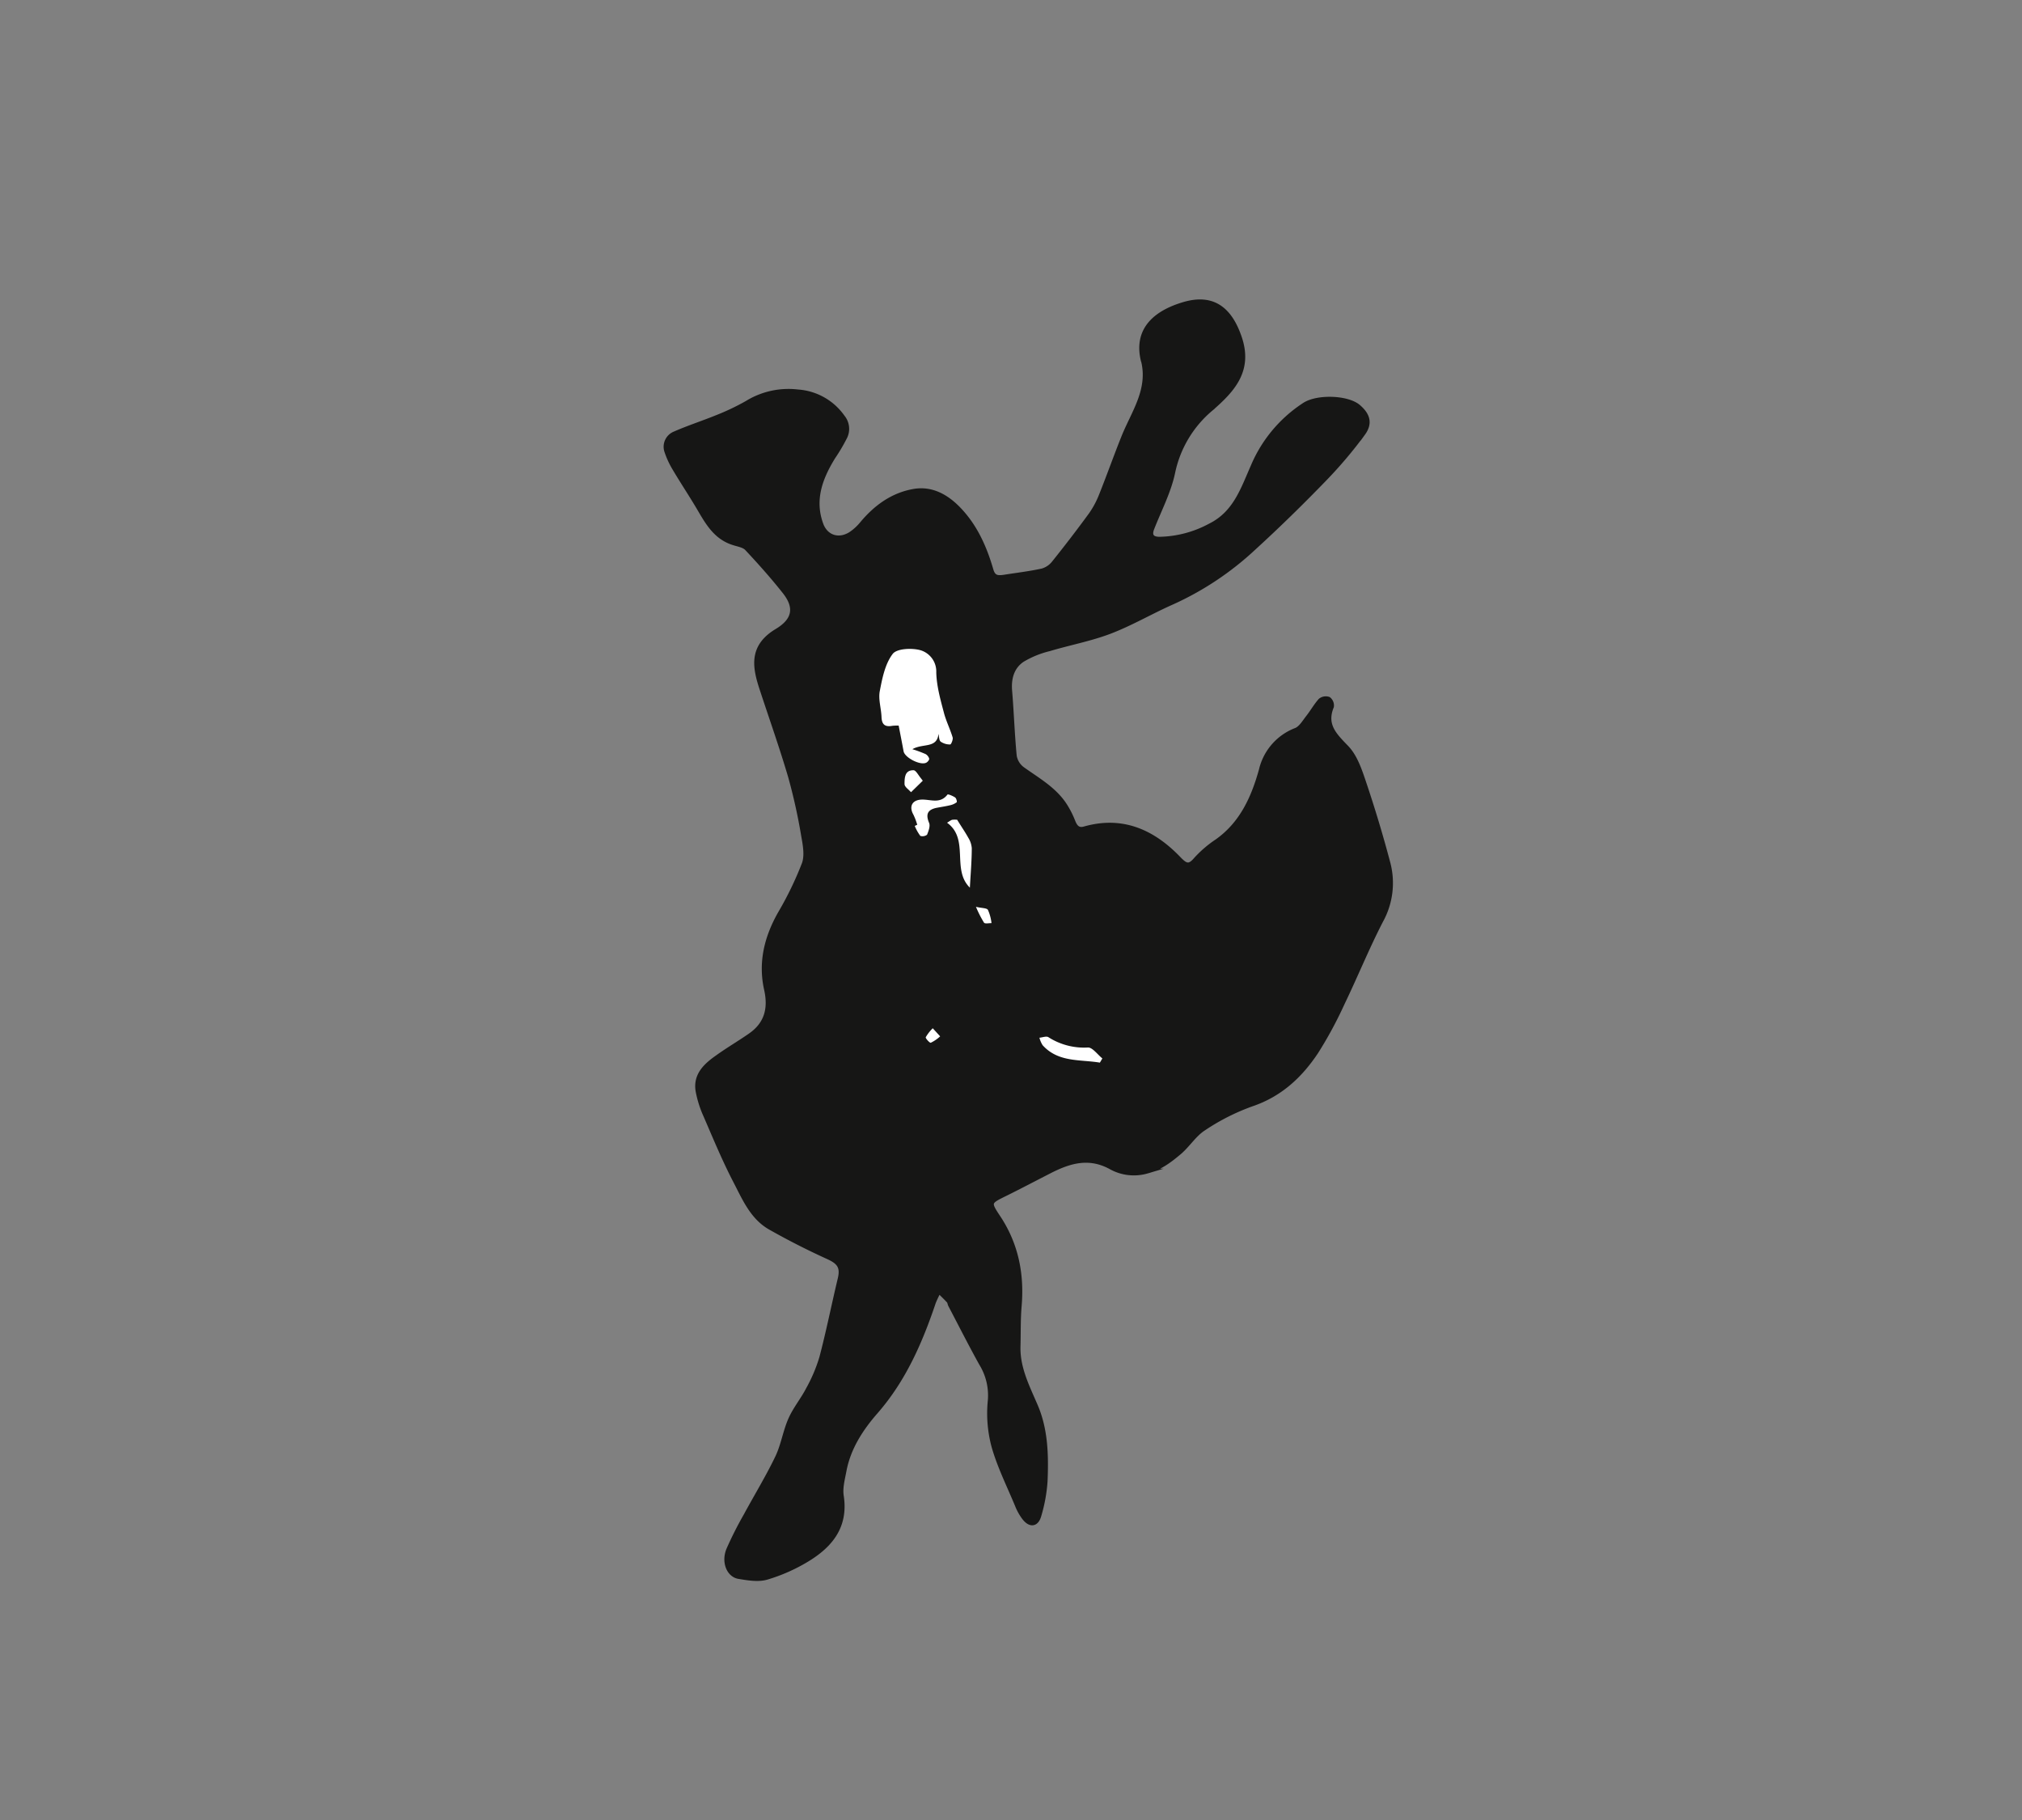
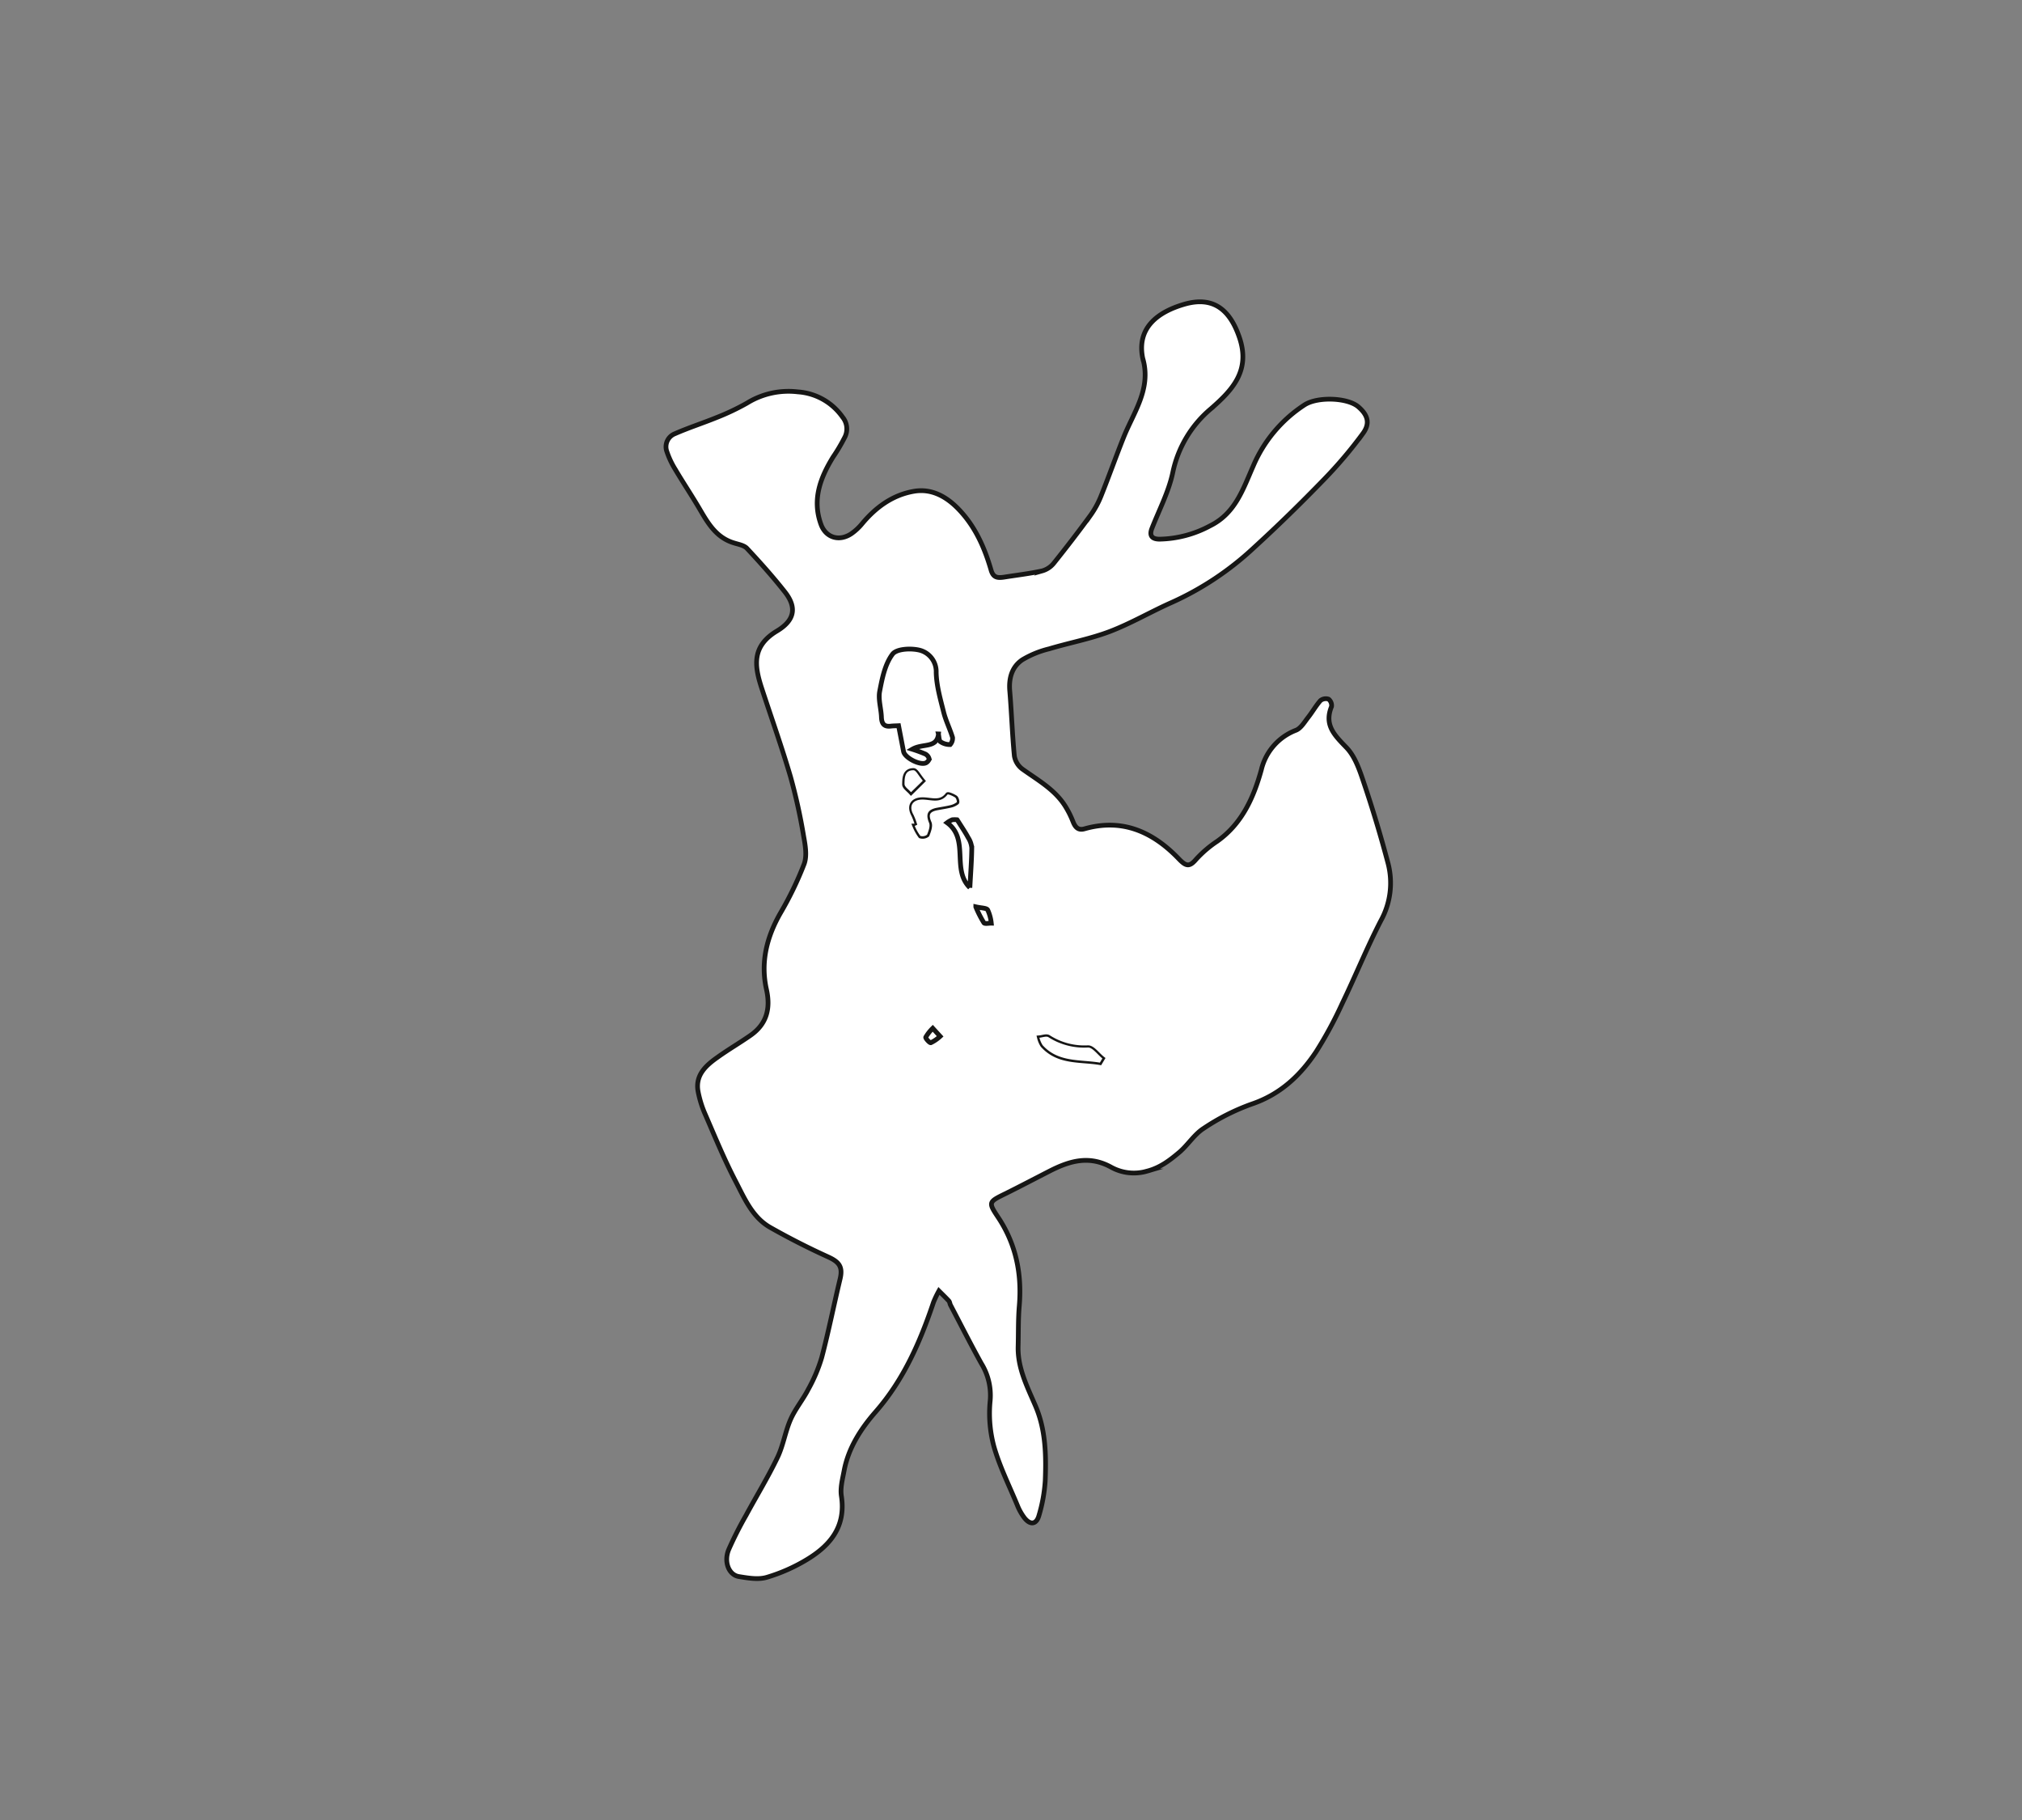
<svg xmlns="http://www.w3.org/2000/svg" id="Livello_1" data-name="Livello 1" width="500" height="450" viewBox="0 0 500 450">
  <rect x="0" y="0" width="500" height="450" fill="#808080" stroke="none" />
  <defs>
    <style>      .cls-1 {        fill: #fff;      }      .cls-2 {        fill: #161615;      }      .cls-3 {        fill: none;        stroke: #161615;        stroke-miterlimit: 10;        stroke-width: 1.17px;      }    </style>
  </defs>
  <path class="cls-1" d="M282.65,88.85c2,7.47-2.43,13.24-4.94,19.54-1.88,4.71-3.57,9.49-5.46,14.2a22.53,22.53,0,0,1-2.61,4.83q-4.41,6-9.1,11.87a5.61,5.61,0,0,1-2.87,1.92c-3.15.69-6.37,1.06-9.56,1.57-1.53.24-2.57.1-3.11-1.8-1.58-5.56-3.89-10.79-8-15-3.05-3.17-6.76-5.23-11.17-4.43-5.18.94-9.33,4-12.71,8a13.15,13.15,0,0,1-2.65,2.46c-3,2-6.34,1-7.53-2.32-2.21-6.11-.16-11.48,3-16.63a42.9,42.9,0,0,0,2.85-4.77,4.57,4.57,0,0,0-.45-5.16,14.74,14.74,0,0,0-11.06-6.24,19.5,19.5,0,0,0-12.59,2.79,59.53,59.53,0,0,1-7.48,3.55c-3.4,1.42-6.93,2.56-10.31,4a3.46,3.46,0,0,0-2,4.45,20.92,20.92,0,0,0,2,4.26c1.73,2.93,3.61,5.77,5.37,8.69,2.35,3.88,4.3,8.11,9.17,9.6,1.14.35,2.54.58,3.27,1.37,3.24,3.46,6.4,7,9.33,10.71,3.08,3.92,2.42,7.09-1.9,9.69-6.4,3.83-5.56,8.8-3.77,14.24,2.39,7.29,5,14.52,7.12,21.88a140.3,140.3,0,0,1,3.23,14.66c.41,2.24.86,4.84.12,6.85A84.23,84.23,0,0,1,193,225.86c-3.34,5.88-4.89,12-3.43,18.7,1.06,4.78.09,8.67-4,11.51-2.63,1.82-5.41,3.44-8,5.31-2.87,2-5.58,4.38-4.91,8.4a26.5,26.5,0,0,0,1.94,6.11c2.35,5.44,4.62,10.93,7.35,16.18,2.21,4.25,4.15,8.94,8.61,11.46,4.63,2.62,9.4,5.05,14.25,7.25,2.79,1.26,3.71,2.46,3,5.41-1.54,6.5-2.86,13.06-4.56,19.51a38.89,38.89,0,0,1-3.33,7.85c-1.31,2.55-3.21,4.82-4.36,7.43-1.33,3-1.8,6.42-3.23,9.37-2.35,4.9-5.21,9.57-7.8,14.36a90.19,90.19,0,0,0-4.27,8.44c-1.26,3,0,6.27,2.51,6.68,2.27.37,4.79.81,6.89.19a42.68,42.68,0,0,0,9.75-4.39c5.83-3.49,9.81-8.15,8.68-15.71-.31-2,.27-4.26.66-6.34,1.07-5.66,4.14-10.38,7.81-14.58,6.93-7.93,11-17.28,14.3-27.08a25.61,25.61,0,0,1,1.34-2.8c.82.83,1.66,1.62,2.45,2.48.22.26.24.71.4,1,2.53,4.82,5,9.69,7.63,14.45a15,15,0,0,1,2.19,9.21,31.43,31.43,0,0,0,.92,11.31c1.43,5,3.81,9.78,5.83,14.63a13.24,13.24,0,0,0,1.63,2.92c1.49,2,3.08,1.81,3.71-.56a38.46,38.46,0,0,0,1.52-8.46c.25-6.24.14-12.53-2.35-18.41-2-4.79-4.49-9.42-4.35-14.84.09-3.35,0-6.71.29-10.05.66-7.89-.79-15.19-5.22-21.86-2.49-3.73-2.37-3.81,1.71-5.82,3.74-1.85,7.43-3.8,11.15-5.7,4.9-2.48,9.72-3.89,15.11-.87a11.64,11.64,0,0,0,8.91.94c3.28-.85,5.67-2.7,8-4.72,2.1-1.8,3.64-4.37,5.92-5.83a53.91,53.91,0,0,1,11.85-6.06c7.09-2.35,12.07-7,16-13A99.41,99.41,0,0,0,332,248c3.26-6.76,6.08-13.73,9.51-20.38a19.23,19.23,0,0,0,1.78-14.27q-2.71-10.07-6-19.95c-1-3-2.15-6.41-4.27-8.61-2.92-3-5.57-5.55-3.69-10.14a2,2,0,0,0-.73-1.83,2.13,2.13,0,0,0-2,.34c-1.14,1.28-2,2.82-3.05,4.16-.91,1.15-1.77,2.68-3,3.18a13.92,13.92,0,0,0-8.58,9.8C310,197.15,307.18,203.59,301,208a28.14,28.14,0,0,0-5.25,4.53c-1.71,2-2.56,1.73-4.31-.09-6.37-6.64-13.91-10.1-23.32-7.42-1.63.46-2.34-.48-2.88-1.88a22.78,22.78,0,0,0-2-3.92c-2.59-4.08-6.74-6.33-10.51-9a5.07,5.07,0,0,1-1.95-3.22c-.52-5.36-.69-10.75-1.14-16.12-.26-3.14.56-5.93,3.1-7.65a23.79,23.79,0,0,1,6.64-2.71c5-1.5,10.16-2.45,15-4.29,5.26-2,10.18-4.91,15.35-7.2A74.44,74.44,0,0,0,310,135.48c6-5.46,11.74-11.13,17.36-16.93a108.29,108.29,0,0,0,9.66-11.41c1.85-2.51,1.16-4.58-1.18-6.57-2.68-2.27-10.05-2.54-13.27-.47a33.78,33.78,0,0,0-12.72,15.16c-2.5,5.63-4.37,11.63-10.63,14.73a27.39,27.39,0,0,1-12.51,3.32c-1.79,0-2.6-.81-1.85-2.7,1.79-4.57,4.14-9,5.14-13.76a28,28,0,0,1,9.5-15.84c5.15-4.53,9.77-9.32,7-17.51-2.39-7.07-6.57-10.32-13.59-8.29-6,1.73-12.1,5.46-10.28,13.64" />
-   <path class="cls-2" d="M232.48,256.24l-1.83-2a10.59,10.59,0,0,0-1.73,2.21c-.11.24.94,1.44,1.25,1.37a9.32,9.32,0,0,0,2.31-1.58m8.82-32a27.07,27.07,0,0,0,2,3.93c.24.31,1.2.08,1.83.09a10.6,10.6,0,0,0-.88-3.25c-.3-.49-1.51-.43-3-.77m-13.13-31.16c-1.06-1.26-1.65-2.55-2.27-2.57-2.21,0-2.2,2-2.23,3.43,0,.65,1,1.31,1.61,2l2.89-2.82m11.66,26.42c.19-3.56.43-6.68.47-9.8a5.46,5.46,0,0,0-.88-2.58c-.77-1.43-1.7-2.78-2.73-4.43a5.74,5.74,0,0,0-1.21,0,5.64,5.64,0,0,0-1.28.73c5.58,4.06,1,11.58,5.63,16.05m-13-15.54-.6.28a11.63,11.63,0,0,0,1.38,2.47,1.83,1.83,0,0,0,1.66-.29c.37-.93.84-2.17.51-2.95-1-2.27-.27-3.32,2-3.73,1.08-.2,2.17-.37,3.23-.62a4.1,4.1,0,0,0,1.6-.73c.13-.11-.09-1-.38-1.18-.58-.39-1.77-.89-1.9-.72-1.8,2.39-4.21,1.16-6.41,1.24-2.37.1-3.13,1.7-2,3.75a16.44,16.44,0,0,1,.94,2.48M272,262.74l.6-1c-1.2-.94-2.46-2.76-3.6-2.69a16.39,16.39,0,0,1-9.75-2.59c-.53-.32-1.47.07-2.21.13a6.16,6.16,0,0,0,.79,1.85c3.89,4.36,9.28,3.48,14.17,4.31m-39.95-81.27c.16.67.12,1.6.54,1.94a4.17,4.17,0,0,0,2.37.69,2.32,2.32,0,0,0,.59-1.74c-.63-2.1-1.65-4.1-2.19-6.22-.81-3.25-1.78-6.56-1.86-9.86a5.47,5.47,0,0,0-3.87-5.46c-2.14-.61-5.87-.45-6.91.9-1.88,2.47-2.58,6-3.19,9.2-.39,2,.35,4.24.43,6.37.06,1.63.63,2.46,2.36,2.24.63-.07,1.25-.06,1.88-.1l1.23,6.37c.29,1.57,4.14,3.55,5.58,2.8.35-.18.8-.73.74-1a1.89,1.89,0,0,0-.91-1.15,33,33,0,0,0-3.25-1.2c2.6-1.52,6.07-.12,6.46-3.77m50.58-92.62c-1.82-8.18,4.3-11.91,10.28-13.64,7-2,11.2,1.22,13.59,8.29,2.78,8.19-1.84,13-7,17.51a28,28,0,0,0-9.5,15.84c-1,4.73-3.35,9.19-5.14,13.76-.75,1.89.06,2.69,1.85,2.7A27.39,27.39,0,0,0,299.25,130c6.26-3.1,8.13-9.1,10.63-14.73A33.78,33.78,0,0,1,322.6,100.1c3.22-2.07,10.59-1.8,13.27.47,2.34,2,3,4.06,1.18,6.57a108.29,108.29,0,0,1-9.66,11.41C321.77,124.35,316,130,310,135.48a74.44,74.44,0,0,1-20.22,13.46c-5.17,2.29-10.09,5.19-15.35,7.2-4.84,1.84-10,2.79-15,4.29a23.79,23.79,0,0,0-6.64,2.71c-2.54,1.72-3.36,4.51-3.1,7.65.45,5.37.62,10.76,1.14,16.12a5.07,5.07,0,0,0,1.95,3.22c3.77,2.71,7.92,5,10.51,9a22.78,22.78,0,0,1,2,3.92c.54,1.4,1.25,2.34,2.88,1.88,9.41-2.68,16.95.78,23.32,7.42,1.75,1.82,2.6,2.12,4.31.09A28.14,28.14,0,0,1,301,208c6.14-4.36,9-10.8,10.9-17.65a13.92,13.92,0,0,1,8.58-9.8c1.22-.5,2.08-2,3-3.18,1.06-1.34,1.91-2.88,3.05-4.16a2.13,2.13,0,0,1,2-.34,2,2,0,0,1,.73,1.83c-1.88,4.59.77,7.11,3.69,10.14,2.12,2.2,3.25,5.57,4.27,8.61q3.33,9.87,6,19.95a19.23,19.23,0,0,1-1.78,14.27c-3.43,6.65-6.25,13.62-9.51,20.38A99.41,99.41,0,0,1,325.48,260c-3.93,5.93-8.91,10.61-16,13A53.91,53.91,0,0,0,297.63,279c-2.28,1.46-3.82,4-5.92,5.83-2.37,2-4.76,3.87-8,4.72a11.64,11.64,0,0,1-8.91-.94c-5.39-3-10.21-1.61-15.11.87-3.72,1.9-7.41,3.85-11.15,5.7-4.08,2-4.2,2.09-1.71,5.82,4.43,6.67,5.88,14,5.22,21.86-.29,3.34-.2,6.7-.29,10.05-.14,5.42,2.31,10.05,4.35,14.84,2.49,5.88,2.6,12.17,2.35,18.41a38.46,38.46,0,0,1-1.52,8.46c-.63,2.37-2.22,2.55-3.71.56a13.24,13.24,0,0,1-1.63-2.92c-2-4.85-4.4-9.61-5.83-14.63a31.43,31.43,0,0,1-.92-11.31,15,15,0,0,0-2.19-9.21c-2.64-4.76-5.1-9.63-7.63-14.45-.16-.32-.18-.77-.4-1-.79-.86-1.63-1.65-2.45-2.48a25.61,25.61,0,0,0-1.34,2.8c-3.3,9.8-7.37,19.15-14.3,27.08-3.67,4.2-6.74,8.92-7.81,14.58-.39,2.08-1,4.3-.66,6.34,1.13,7.56-2.85,12.22-8.68,15.71A42.68,42.68,0,0,1,189.6,390c-2.1.62-4.62.18-6.89-.19-2.51-.41-3.77-3.66-2.51-6.68a90.19,90.19,0,0,1,4.27-8.44c2.59-4.79,5.45-9.46,7.8-14.36,1.43-3,1.9-6.36,3.23-9.37,1.15-2.61,3.05-4.88,4.36-7.43a38.89,38.89,0,0,0,3.33-7.85c1.7-6.45,3-13,4.56-19.51.69-2.95-.23-4.15-3-5.41-4.85-2.2-9.62-4.63-14.25-7.25-4.46-2.52-6.4-7.21-8.61-11.46-2.73-5.25-5-10.74-7.35-16.18a26.5,26.5,0,0,1-1.94-6.11c-.67-4,2-6.36,4.91-8.4,2.61-1.87,5.39-3.49,8-5.31,4.12-2.84,5.09-6.73,4-11.51-1.46-6.66.09-12.82,3.43-18.7a84.23,84.23,0,0,0,5.91-12.21c.74-2,.29-4.61-.12-6.85a140.3,140.3,0,0,0-3.23-14.66c-2.16-7.36-4.73-14.59-7.12-21.88-1.79-5.44-2.63-10.41,3.77-14.24,4.32-2.6,5-5.77,1.9-9.69-2.93-3.71-6.09-7.25-9.33-10.71-.73-.79-2.13-1-3.27-1.37-4.87-1.49-6.82-5.72-9.17-9.6-1.76-2.92-3.64-5.76-5.37-8.69a20.92,20.92,0,0,1-2-4.26,3.46,3.46,0,0,1,2-4.45c3.38-1.48,6.91-2.62,10.31-4a59.53,59.53,0,0,0,7.48-3.55,19.5,19.5,0,0,1,12.59-2.79,14.74,14.74,0,0,1,11.06,6.24,4.57,4.57,0,0,1,.45,5.16A42.9,42.9,0,0,1,206,113c-3.16,5.15-5.21,10.52-3,16.63,1.19,3.31,4.51,4.35,7.53,2.32a13.15,13.15,0,0,0,2.65-2.46c3.38-4.06,7.53-7.08,12.71-8,4.41-.8,8.12,1.26,11.17,4.43,4.09,4.25,6.4,9.48,8,15,.54,1.9,1.58,2,3.11,1.8,3.19-.51,6.41-.88,9.56-1.57a5.61,5.61,0,0,0,2.87-1.92q4.68-5.83,9.1-11.87a22.53,22.53,0,0,0,2.61-4.83c1.89-4.71,3.58-9.49,5.46-14.2,2.51-6.3,7-12.07,4.94-19.54" />
  <path class="cls-3" d="M232.48,256.24l-1.83-2a10.59,10.59,0,0,0-1.73,2.21c-.11.24.94,1.44,1.25,1.37A9.32,9.32,0,0,0,232.48,256.24Zm8.82-32a27.07,27.07,0,0,0,2,3.93c.24.31,1.2.08,1.83.09a10.6,10.6,0,0,0-.88-3.25C244,224.49,242.79,224.55,241.3,224.21Zm-13.13-31.16c-1.06-1.26-1.65-2.55-2.27-2.57-2.21,0-2.2,2-2.23,3.43,0,.65,1,1.31,1.61,2Zm11.66,26.42c.19-3.56.43-6.68.47-9.8a5.46,5.46,0,0,0-.88-2.58c-.77-1.43-1.7-2.78-2.73-4.43a5.74,5.74,0,0,0-1.21,0,5.64,5.64,0,0,0-1.28.73C239.78,207.48,235.24,215,239.83,219.47Zm-13-15.54-.6.28a11.63,11.63,0,0,0,1.38,2.47,1.83,1.83,0,0,0,1.66-.29c.37-.93.84-2.17.51-2.95-1-2.27-.27-3.32,2-3.73,1.08-.2,2.17-.37,3.23-.62a4.1,4.1,0,0,0,1.6-.73c.13-.11-.09-1-.38-1.18-.58-.39-1.77-.89-1.9-.72-1.8,2.39-4.21,1.16-6.41,1.24-2.37.1-3.13,1.7-2,3.75A16.44,16.44,0,0,1,226.82,203.93ZM272,262.74l.6-1c-1.2-.94-2.46-2.76-3.6-2.69a16.39,16.39,0,0,1-9.75-2.59c-.53-.32-1.47.07-2.21.13a6.16,6.16,0,0,0,.79,1.85C261.74,262.79,267.13,261.91,272,262.74Zm-39.95-81.27c.16.67.12,1.6.54,1.94a4.17,4.17,0,0,0,2.37.69,2.32,2.32,0,0,0,.59-1.74c-.63-2.1-1.65-4.1-2.19-6.22-.81-3.25-1.78-6.56-1.86-9.86a5.47,5.47,0,0,0-3.87-5.46c-2.14-.61-5.87-.45-6.91.9-1.88,2.47-2.58,6-3.19,9.2-.39,2,.35,4.24.43,6.37.06,1.63.63,2.46,2.36,2.24.63-.07,1.25-.06,1.88-.1l1.23,6.37c.29,1.57,4.14,3.55,5.58,2.8.35-.18.8-.73.74-1a1.89,1.89,0,0,0-.91-1.15,33,33,0,0,0-3.25-1.2C228.21,183.72,231.68,185.12,232.07,181.47Zm50.58-92.62c-1.82-8.18,4.3-11.91,10.28-13.64,7-2,11.2,1.22,13.59,8.29,2.78,8.19-1.84,13-7,17.51a28,28,0,0,0-9.5,15.84c-1,4.73-3.35,9.19-5.14,13.76-.75,1.89.06,2.69,1.85,2.7A27.39,27.39,0,0,0,299.25,130c6.26-3.1,8.13-9.1,10.63-14.73A33.78,33.78,0,0,1,322.6,100.1c3.22-2.07,10.59-1.8,13.27.47,2.34,2,3,4.06,1.18,6.57a108.29,108.29,0,0,1-9.66,11.41C321.77,124.35,316,130,310,135.48a74.44,74.44,0,0,1-20.22,13.46c-5.17,2.29-10.09,5.19-15.35,7.2-4.84,1.84-10,2.79-15,4.29a23.79,23.79,0,0,0-6.64,2.71c-2.54,1.72-3.36,4.51-3.1,7.65.45,5.37.62,10.76,1.14,16.12a5.07,5.07,0,0,0,1.95,3.22c3.77,2.71,7.92,5,10.51,9a22.78,22.78,0,0,1,2,3.92c.54,1.4,1.25,2.34,2.88,1.88,9.41-2.68,16.95.78,23.32,7.42,1.75,1.82,2.6,2.12,4.31.09A28.14,28.14,0,0,1,301,208c6.14-4.36,9-10.8,10.9-17.65a13.92,13.92,0,0,1,8.58-9.8c1.22-.5,2.08-2,3-3.18,1.06-1.34,1.91-2.88,3.05-4.16a2.13,2.13,0,0,1,2-.34,2,2,0,0,1,.73,1.83c-1.88,4.59.77,7.11,3.69,10.14,2.12,2.2,3.25,5.57,4.27,8.61q3.33,9.87,6,19.95a19.23,19.23,0,0,1-1.78,14.27c-3.43,6.65-6.25,13.62-9.51,20.38A99.41,99.41,0,0,1,325.48,260c-3.93,5.93-8.91,10.61-16,13A53.91,53.91,0,0,0,297.63,279c-2.28,1.46-3.82,4-5.92,5.83-2.37,2-4.76,3.87-8,4.72a11.64,11.64,0,0,1-8.91-.94c-5.39-3-10.21-1.61-15.11.87-3.72,1.9-7.41,3.85-11.15,5.7-4.08,2-4.2,2.09-1.71,5.82,4.43,6.67,5.88,14,5.22,21.86-.29,3.34-.2,6.7-.29,10.05-.14,5.42,2.31,10.05,4.35,14.84,2.49,5.88,2.6,12.17,2.35,18.41a38.46,38.46,0,0,1-1.52,8.46c-.63,2.37-2.22,2.55-3.71.56a13.24,13.24,0,0,1-1.63-2.92c-2-4.85-4.4-9.61-5.83-14.63a31.43,31.43,0,0,1-.92-11.31,15,15,0,0,0-2.19-9.21c-2.64-4.76-5.1-9.63-7.63-14.45-.16-.32-.18-.77-.4-1-.79-.86-1.63-1.65-2.45-2.48a25.61,25.61,0,0,0-1.34,2.8c-3.3,9.8-7.37,19.15-14.3,27.08-3.67,4.2-6.74,8.92-7.81,14.58-.39,2.08-1,4.3-.66,6.34,1.13,7.56-2.85,12.22-8.68,15.71A42.68,42.68,0,0,1,189.6,390c-2.1.62-4.62.18-6.89-.19-2.51-.41-3.77-3.66-2.51-6.68a90.19,90.19,0,0,1,4.27-8.44c2.59-4.79,5.45-9.46,7.8-14.36,1.43-3,1.9-6.36,3.23-9.37,1.15-2.61,3.05-4.88,4.36-7.43a38.89,38.89,0,0,0,3.33-7.85c1.7-6.45,3-13,4.56-19.51.69-2.95-.23-4.15-3-5.41-4.85-2.2-9.62-4.63-14.25-7.25-4.46-2.52-6.4-7.21-8.61-11.46-2.73-5.25-5-10.74-7.35-16.18a26.5,26.5,0,0,1-1.94-6.11c-.67-4,2-6.36,4.91-8.4,2.61-1.87,5.39-3.49,8-5.31,4.12-2.84,5.09-6.73,4-11.51-1.46-6.66.09-12.82,3.43-18.7a84.23,84.23,0,0,0,5.91-12.21c.74-2,.29-4.61-.12-6.85a140.3,140.3,0,0,0-3.23-14.66c-2.16-7.36-4.73-14.59-7.12-21.88-1.79-5.44-2.63-10.41,3.77-14.24,4.32-2.6,5-5.77,1.9-9.69-2.93-3.71-6.09-7.25-9.33-10.71-.73-.79-2.13-1-3.27-1.37-4.87-1.49-6.82-5.72-9.17-9.6-1.76-2.92-3.64-5.76-5.37-8.69a20.92,20.92,0,0,1-2-4.26,3.46,3.46,0,0,1,2-4.45c3.38-1.48,6.91-2.62,10.31-4a59.53,59.53,0,0,0,7.48-3.55,19.5,19.5,0,0,1,12.59-2.79,14.74,14.74,0,0,1,11.06,6.24,4.57,4.57,0,0,1,.45,5.16A42.9,42.9,0,0,1,206,113c-3.16,5.15-5.21,10.52-3,16.63,1.19,3.31,4.51,4.35,7.53,2.32a13.15,13.15,0,0,0,2.65-2.46c3.38-4.06,7.53-7.08,12.71-8,4.41-.8,8.12,1.26,11.17,4.43,4.09,4.25,6.4,9.48,8,15,.54,1.9,1.58,2,3.11,1.8,3.19-.51,6.41-.88,9.56-1.57a5.61,5.61,0,0,0,2.87-1.92q4.68-5.83,9.1-11.87a22.53,22.53,0,0,0,2.61-4.83c1.89-4.71,3.58-9.49,5.46-14.2C280.22,102.09,284.68,96.32,282.65,88.85Z" />
-   <path class="cls-1" d="M232.07,181.47c-.39,3.65-3.86,2.26-6.46,3.77a30.57,30.57,0,0,1,3.25,1.2,1.93,1.93,0,0,1,.91,1.14c.06.29-.39.84-.74,1-1.44.74-5.29-1.24-5.59-2.81-.38-2.07-.79-4.14-1.22-6.37-.63,0-1.26,0-1.88.11-1.73.22-2.3-.63-2.36-2.25-.08-2.14-.82-4.35-.43-6.37.61-3.2,1.31-6.73,3.19-9.2,1-1.35,4.77-1.52,6.91-.91a5.48,5.48,0,0,1,3.87,5.47c.08,3.31,1,6.62,1.86,9.86.54,2.13,1.56,4.12,2.19,6.22.15.51-.38,1.74-.59,1.74a4,4,0,0,1-2.37-.7c-.42-.34-.38-1.26-.54-1.93" />
  <path class="cls-1" d="M272,262.74c-4.9-.83-10.29,0-14.18-4.31a6.42,6.42,0,0,1-.79-1.85c.75-.06,1.69-.45,2.21-.14A16.34,16.34,0,0,0,269,259c1.13-.07,2.39,1.74,3.59,2.7l-.59,1" />
  <path class="cls-1" d="M226.82,203.93a16.44,16.44,0,0,0-.94-2.48c-1.14-2-.38-3.65,2-3.75,2.2-.08,4.6,1.15,6.41-1.24.13-.17,1.33.33,1.9.72.29.19.51,1.07.38,1.18a4.13,4.13,0,0,1-1.59.73c-1.07.26-2.16.42-3.24.62-2.23.42-2.95,1.46-2,3.74.34.77-.12,2-.5,2.94a1.86,1.86,0,0,1-1.66.29,11.21,11.21,0,0,1-1.38-2.47l.6-.28" />
-   <path class="cls-1" d="M239.83,219.47c-4.59-4.47-.05-12-5.64-16.05.69-.41,1-.68,1.3-.73a5.64,5.64,0,0,1,1.2,0c1,1.65,1.95,3,2.74,4.43a5.71,5.71,0,0,1,.87,2.57c0,3.13-.28,6.25-.47,9.81" />
  <path class="cls-1" d="M228.17,193.05l-2.89,2.82c-.56-.65-1.62-1.31-1.61-2,0-1.47,0-3.48,2.24-3.43.61,0,1.2,1.32,2.26,2.57" />
-   <path class="cls-1" d="M241.3,224.21c1.49.35,2.7.27,3,.77a11.18,11.18,0,0,1,.88,3.26c-.64,0-1.6.21-1.85-.1a28.3,28.3,0,0,1-2-3.93" />
-   <path class="cls-1" d="M232.48,256.24a9.32,9.32,0,0,1-2.31,1.58c-.31.07-1.36-1.13-1.25-1.37a10.59,10.59,0,0,1,1.73-2.21l1.83,2" />
</svg>